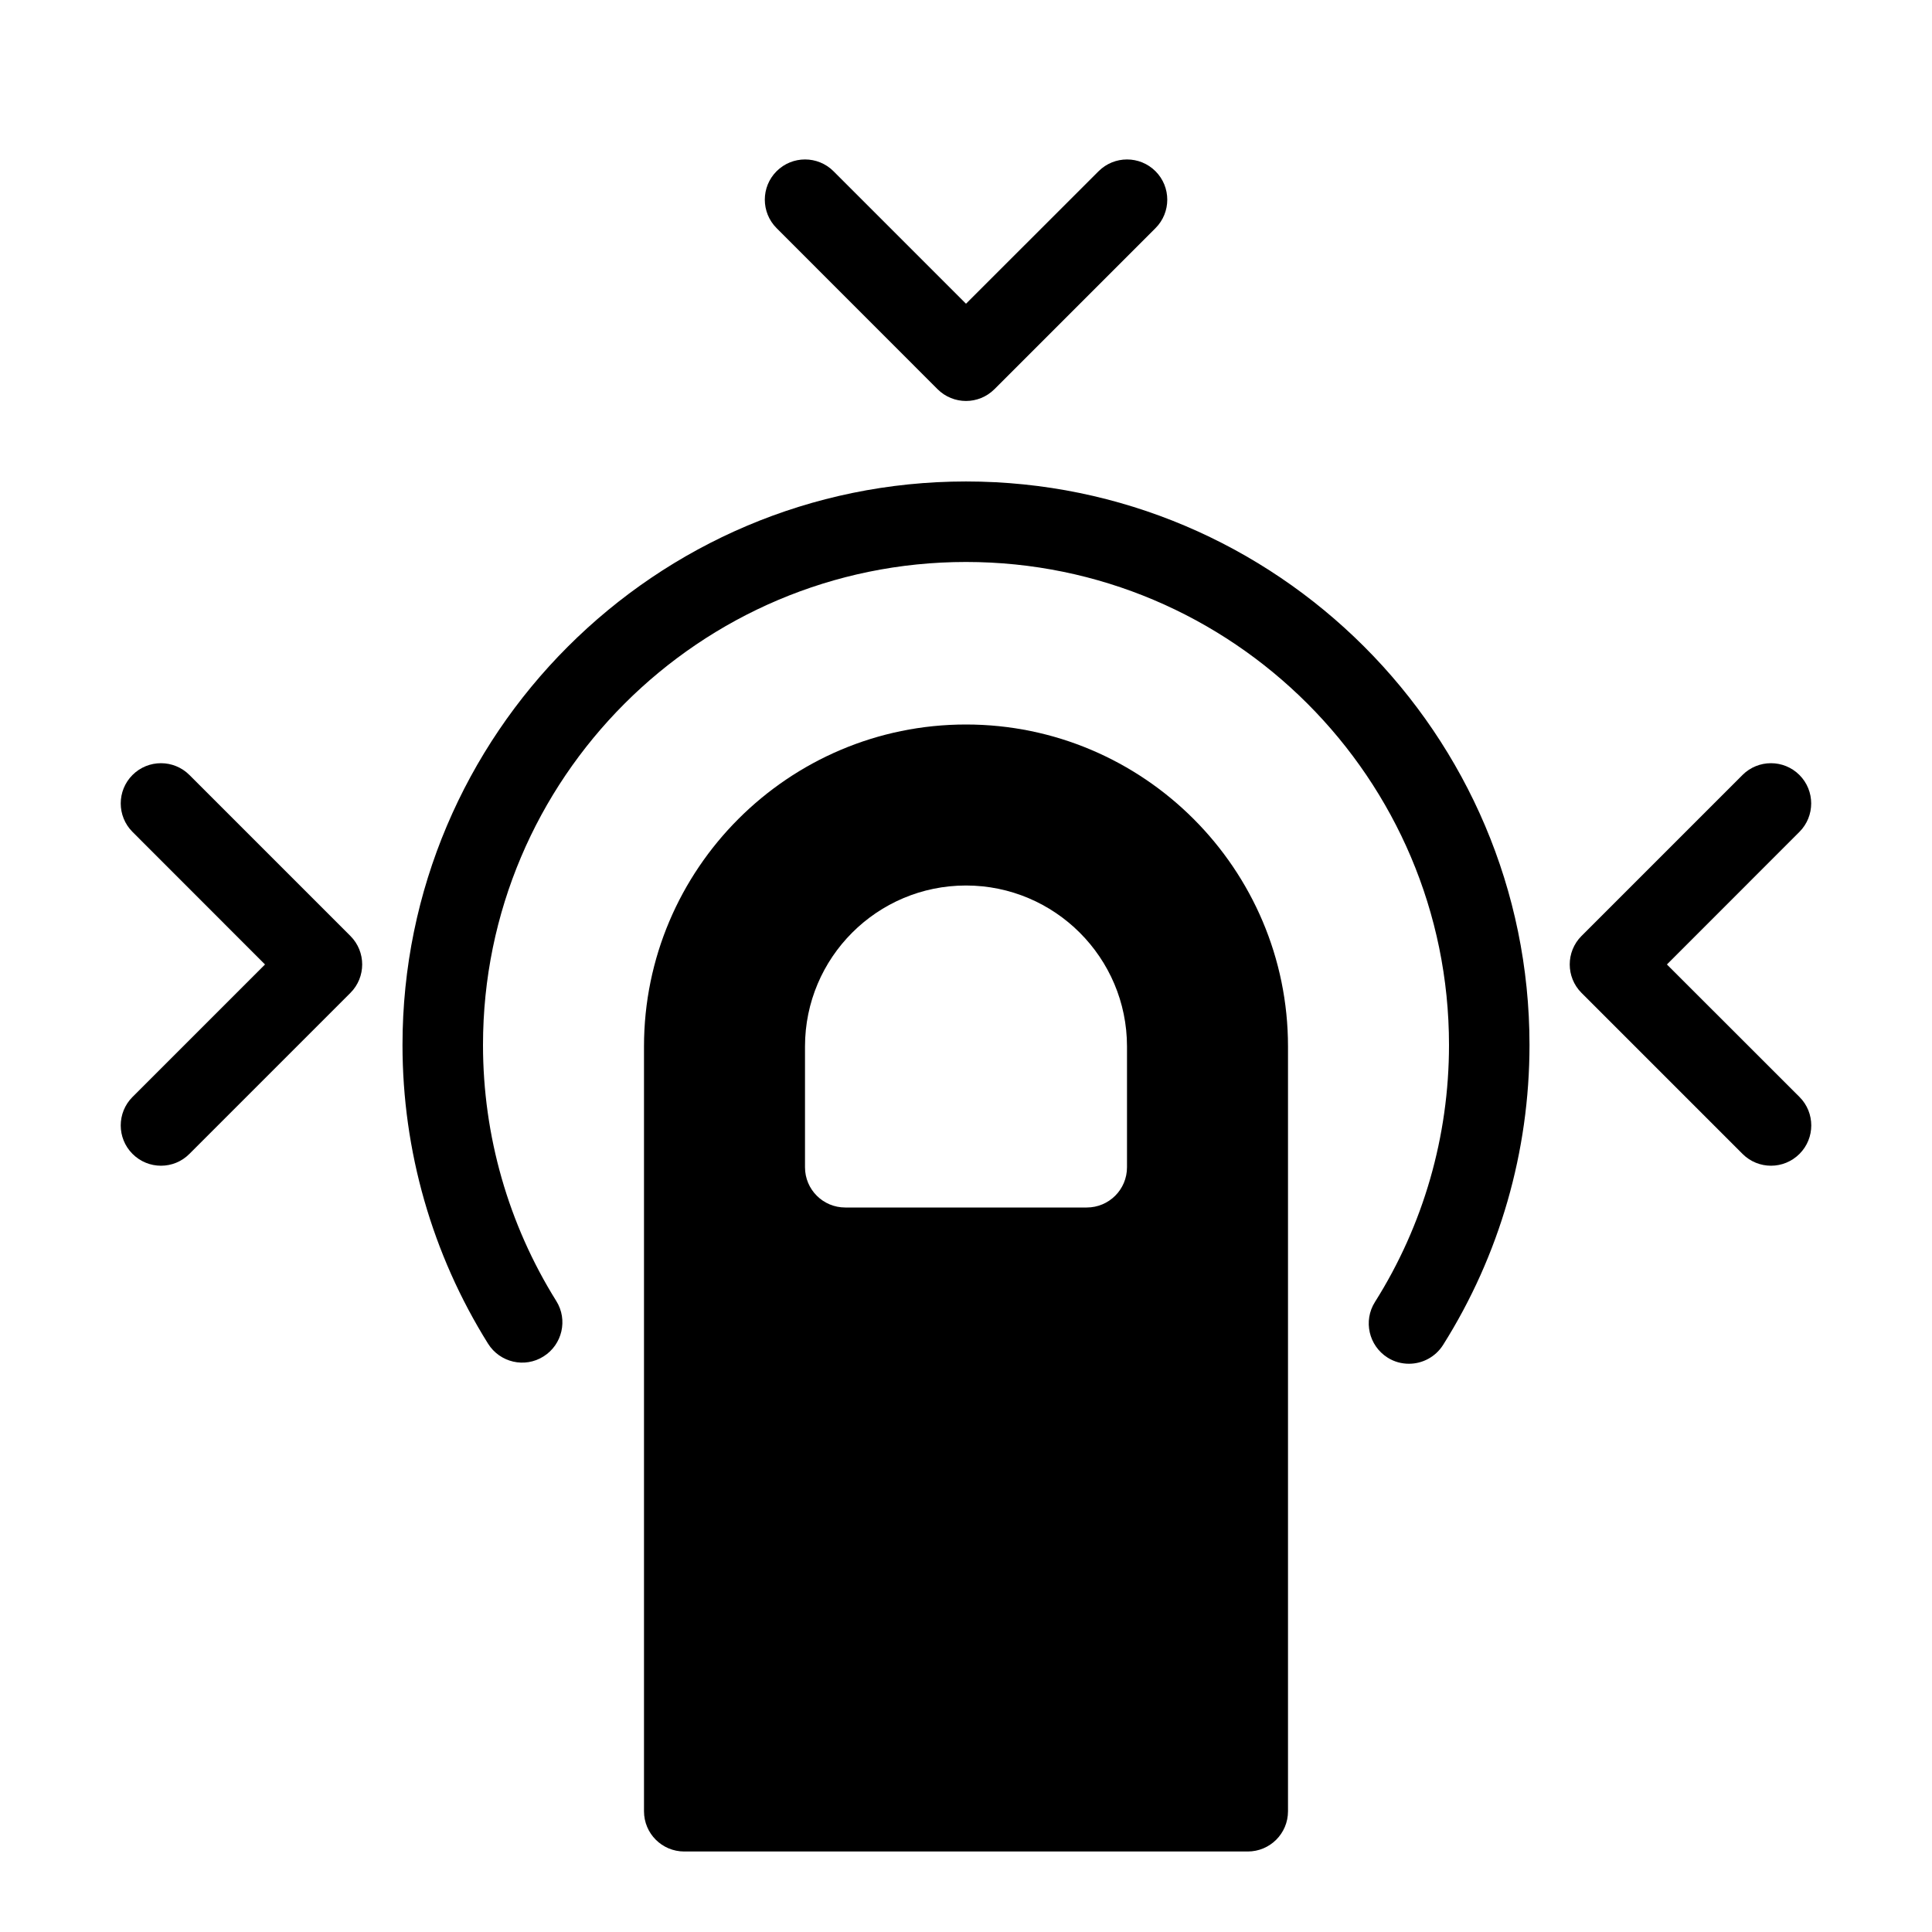
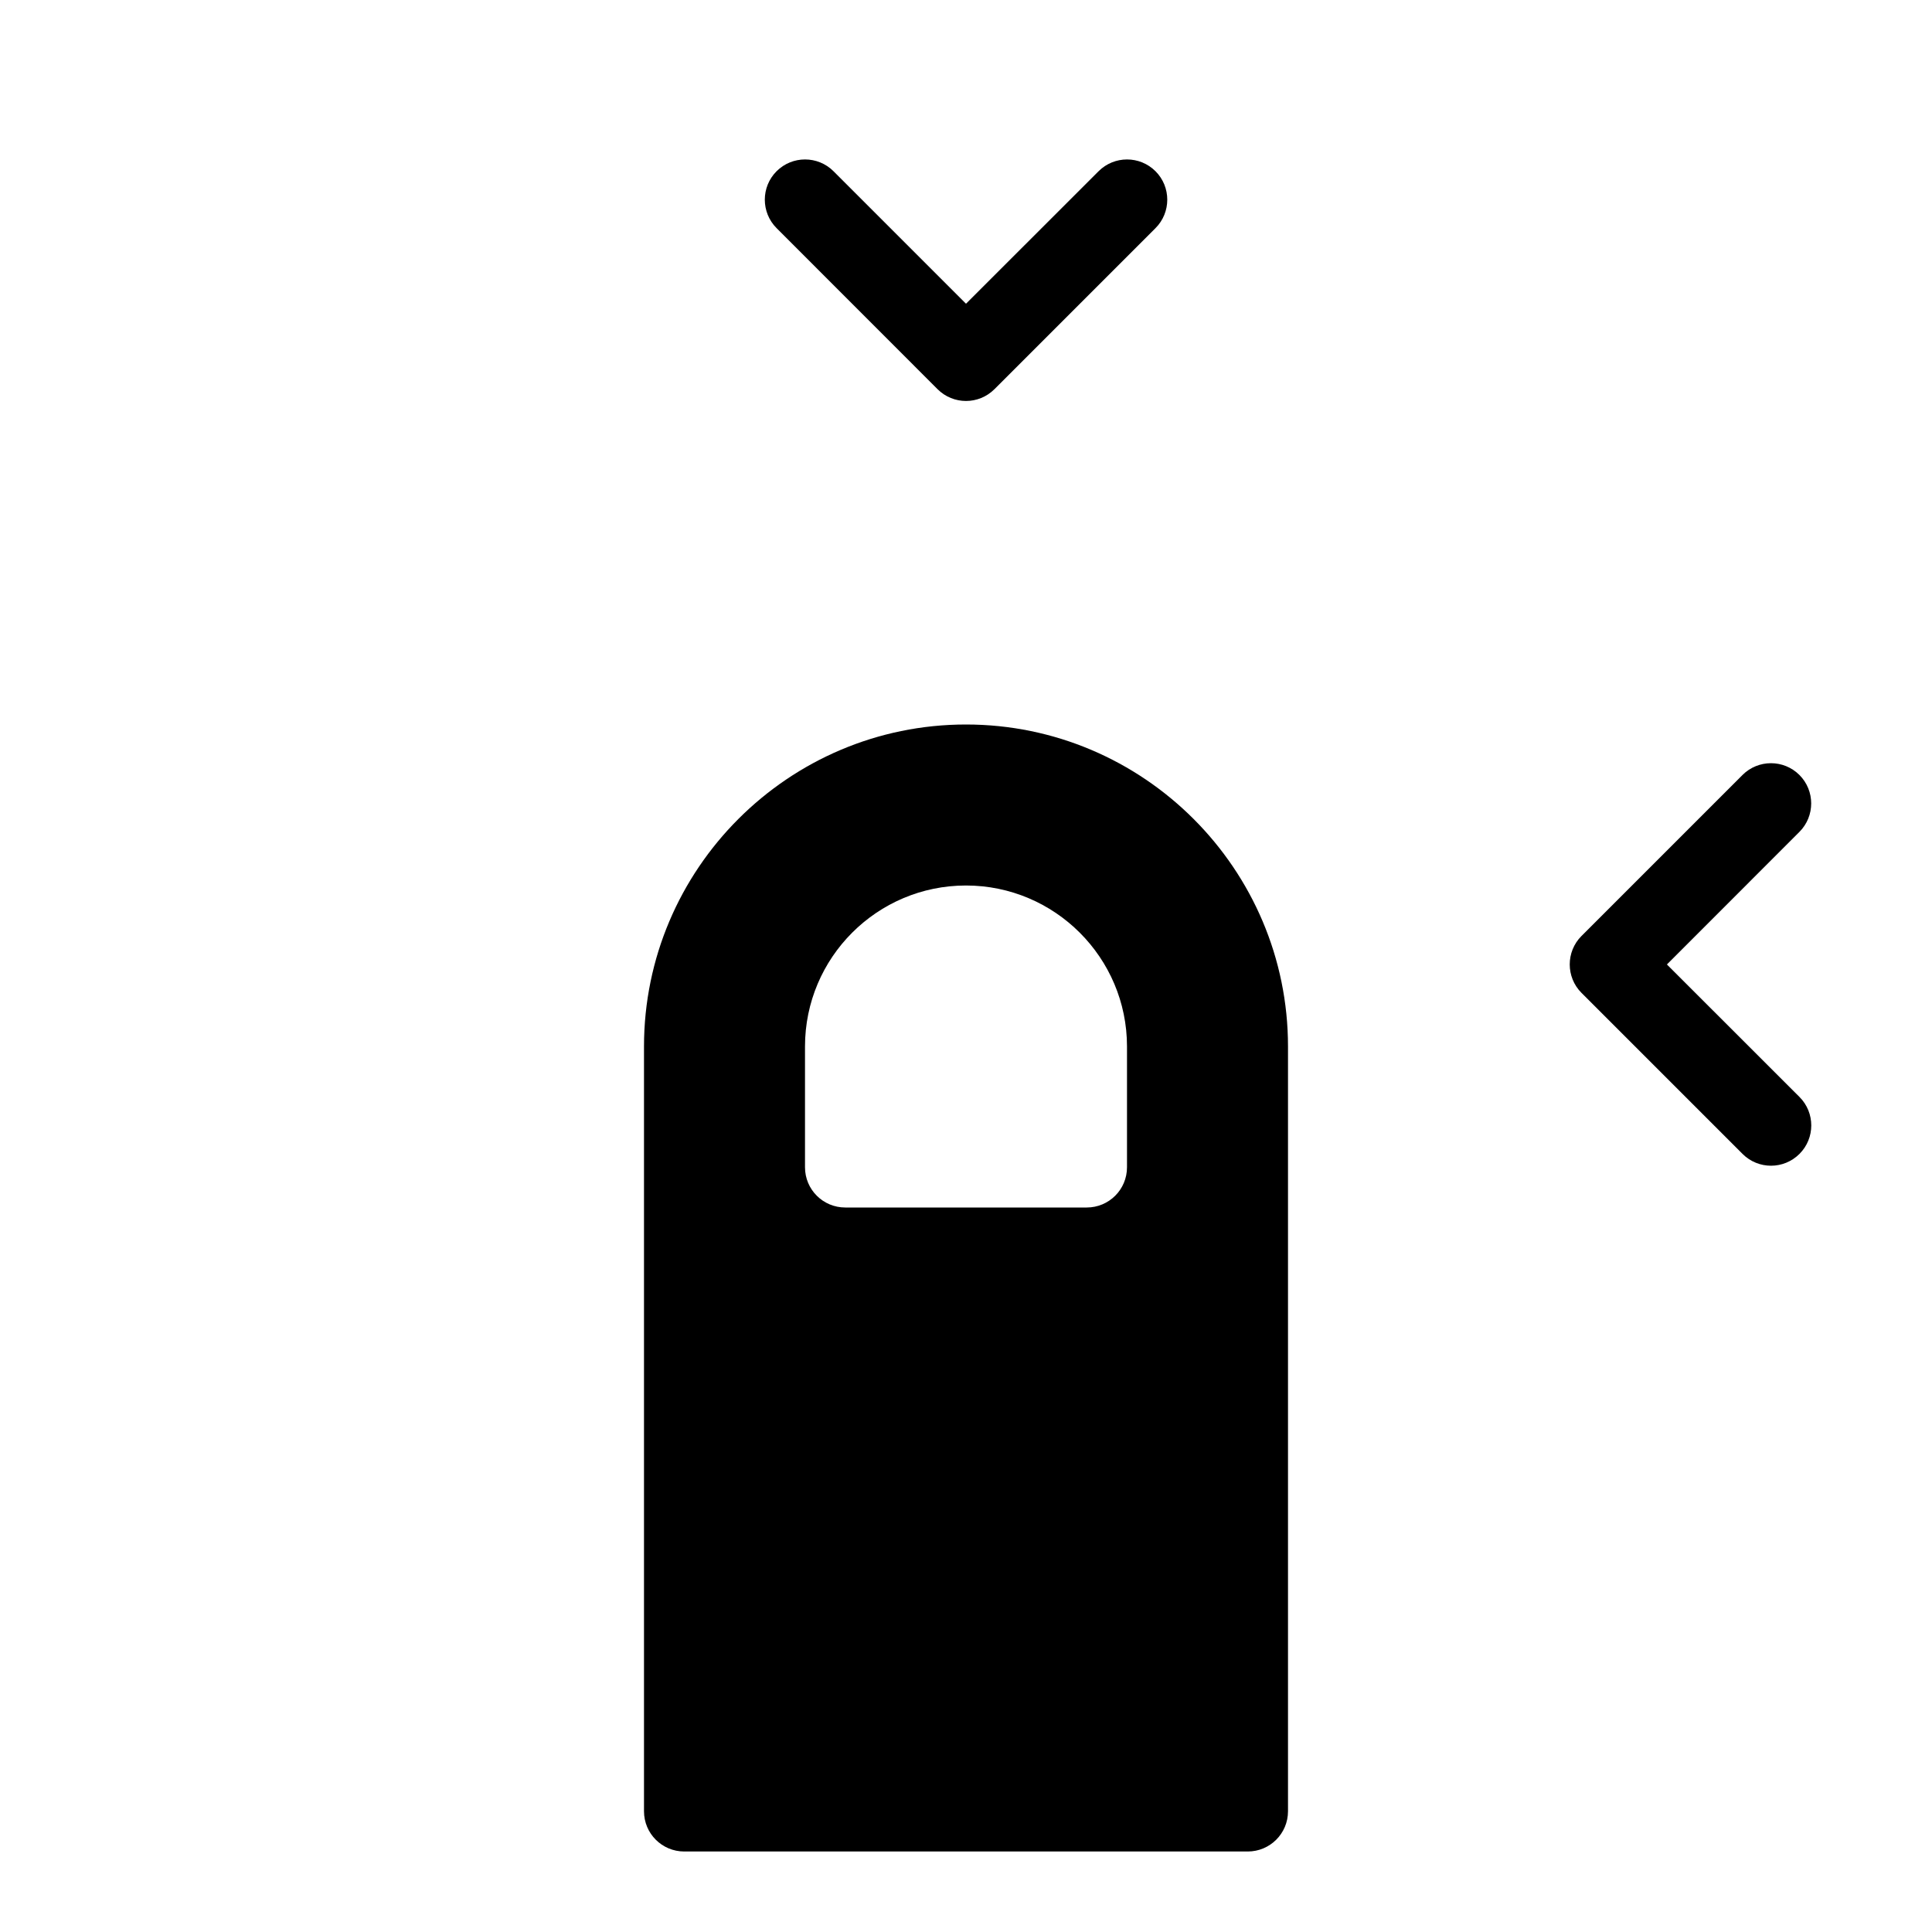
<svg xmlns="http://www.w3.org/2000/svg" enable-background="new 0 0 24 24" height="24px" version="1.1" viewBox="0 0 24 24" width="24px" xml:space="preserve">
  <g id="Filled_Icons_1_">
    <g>
-       <path d="M12,5.981c-3.859,0-7,3.141-7,7c0,1.315,0.368,2.599,1.063,3.711c0.147,0.234,0.456,0.306,0.689,0.158    c0.233-0.146,0.305-0.455,0.158-0.689C6.315,15.208,6,14.108,6,12.981c0-3.309,2.691-6,6-6s6,2.691,6,6    c0,1.135-0.318,2.239-0.92,3.193c-0.147,0.233-0.077,0.542,0.156,0.69c0.083,0.053,0.175,0.077,0.267,0.077    c0.165,0,0.328-0.083,0.423-0.233C18.629,15.593,19,14.304,19,12.981C19,9.121,15.859,5.981,12,5.981z" />
      <path d="M11.646,4.834C11.744,4.932,11.872,4.981,12,4.981s0.256-0.049,0.354-0.147l2-2c0.195-0.195,0.195-0.512,0-0.707    c-0.195-0.195-0.512-0.195-0.707,0L12,3.773l-1.646-1.646c-0.195-0.195-0.512-0.195-0.707,0c-0.195,0.195-0.195,0.512,0,0.707    L11.646,4.834z" />
      <path d="M20.707,11.981l1.646-1.647c0.195-0.195,0.195-0.512,0-0.707c-0.195-0.195-0.512-0.195-0.707,0l-2,2    c-0.195,0.195-0.195,0.512,0,0.707l2,2c0.098,0.098,0.226,0.147,0.354,0.147s0.256-0.049,0.354-0.147    c0.195-0.195,0.195-0.512,0-0.707L20.707,11.981z" />
-       <path d="M2.353,9.627c-0.195-0.195-0.512-0.195-0.707,0c-0.195,0.195-0.195,0.512,0,0.707l1.646,1.647l-1.646,1.646    c-0.195,0.195-0.195,0.512,0,0.707C1.744,14.432,1.872,14.481,2,14.481s0.256-0.049,0.353-0.147l2-2    c0.195-0.195,0.195-0.512,0-0.707L2.353,9.627z" />
      <path d="M12,9c-2.206,0-4,1.795-4,4v9.5C8,22.777,8.224,23,8.5,23h7c0.276,0,0.5-0.223,0.5-0.5V13C16,10.795,14.205,9,12,9z     M14,14.5c0,0.277-0.224,0.5-0.5,0.5h-3c-0.276,0-0.5-0.223-0.5-0.5V13c0-1.104,0.896-2,2-2c1.102,0,2,0.896,2,2V14.5z" />
    </g>
  </g>
  <g id="Invisible_Shape">
-     <rect fill="none" height="24" width="24" />
-   </g>
+     </g>
</svg>